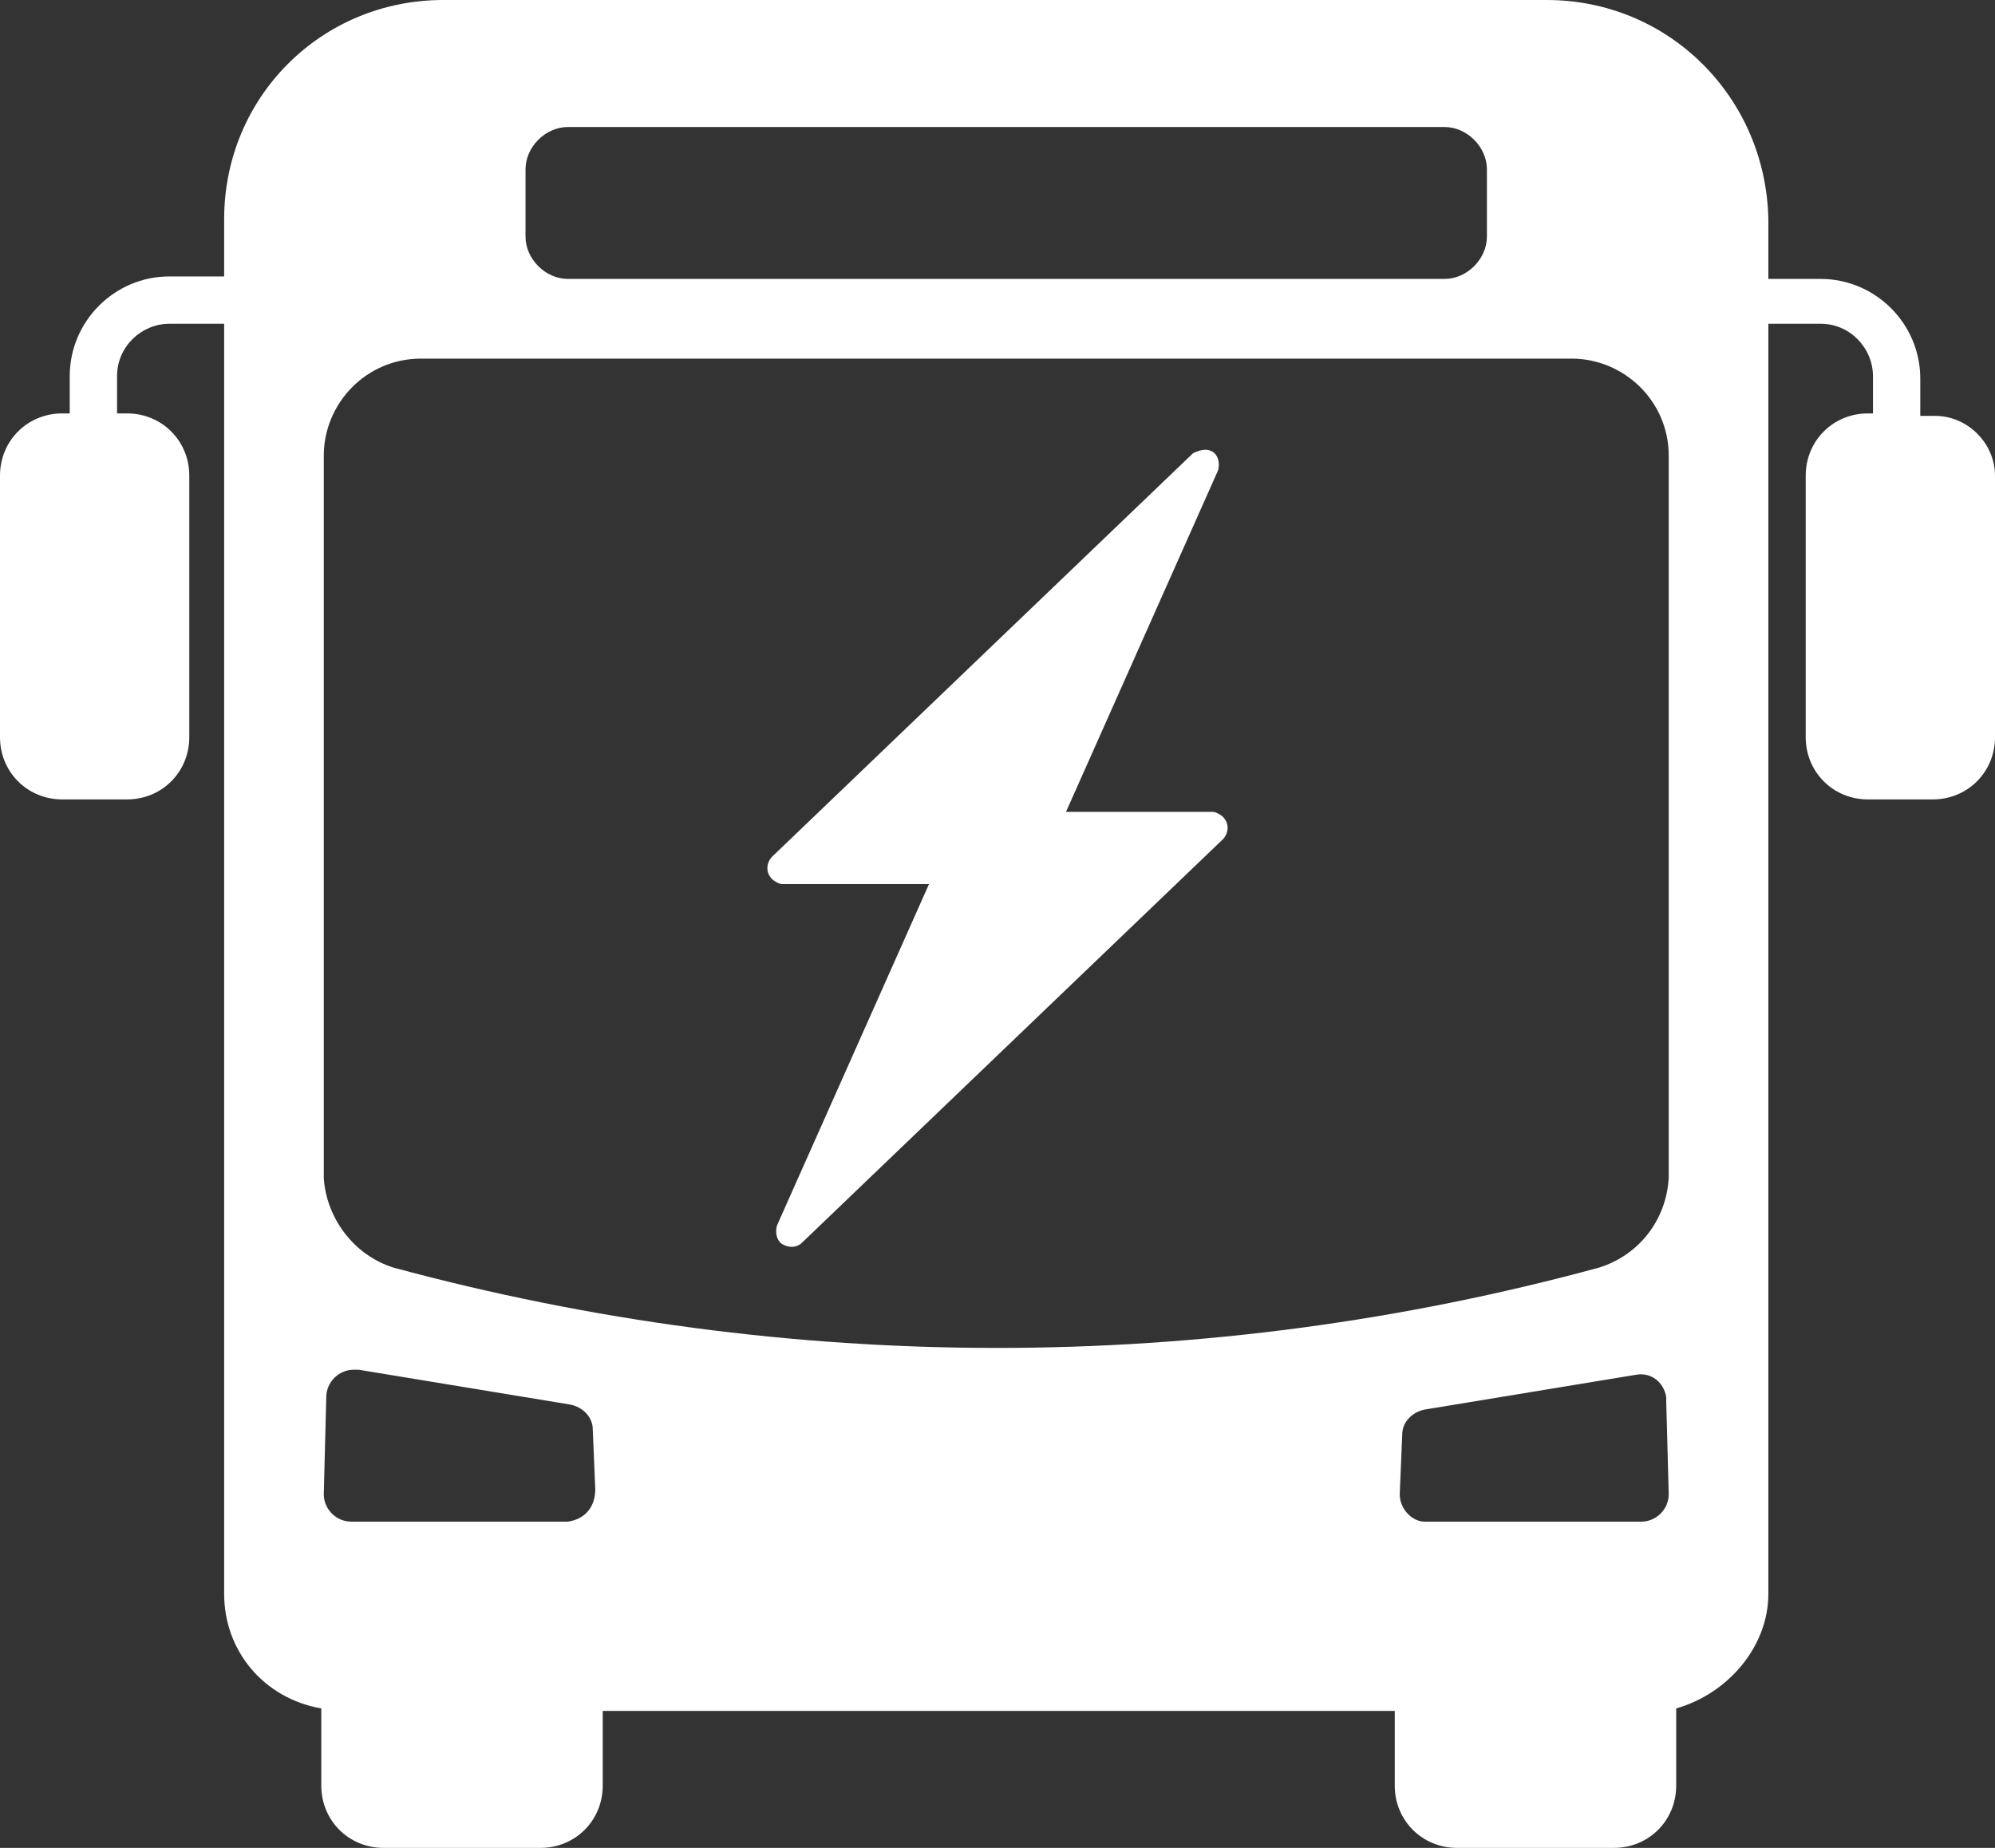
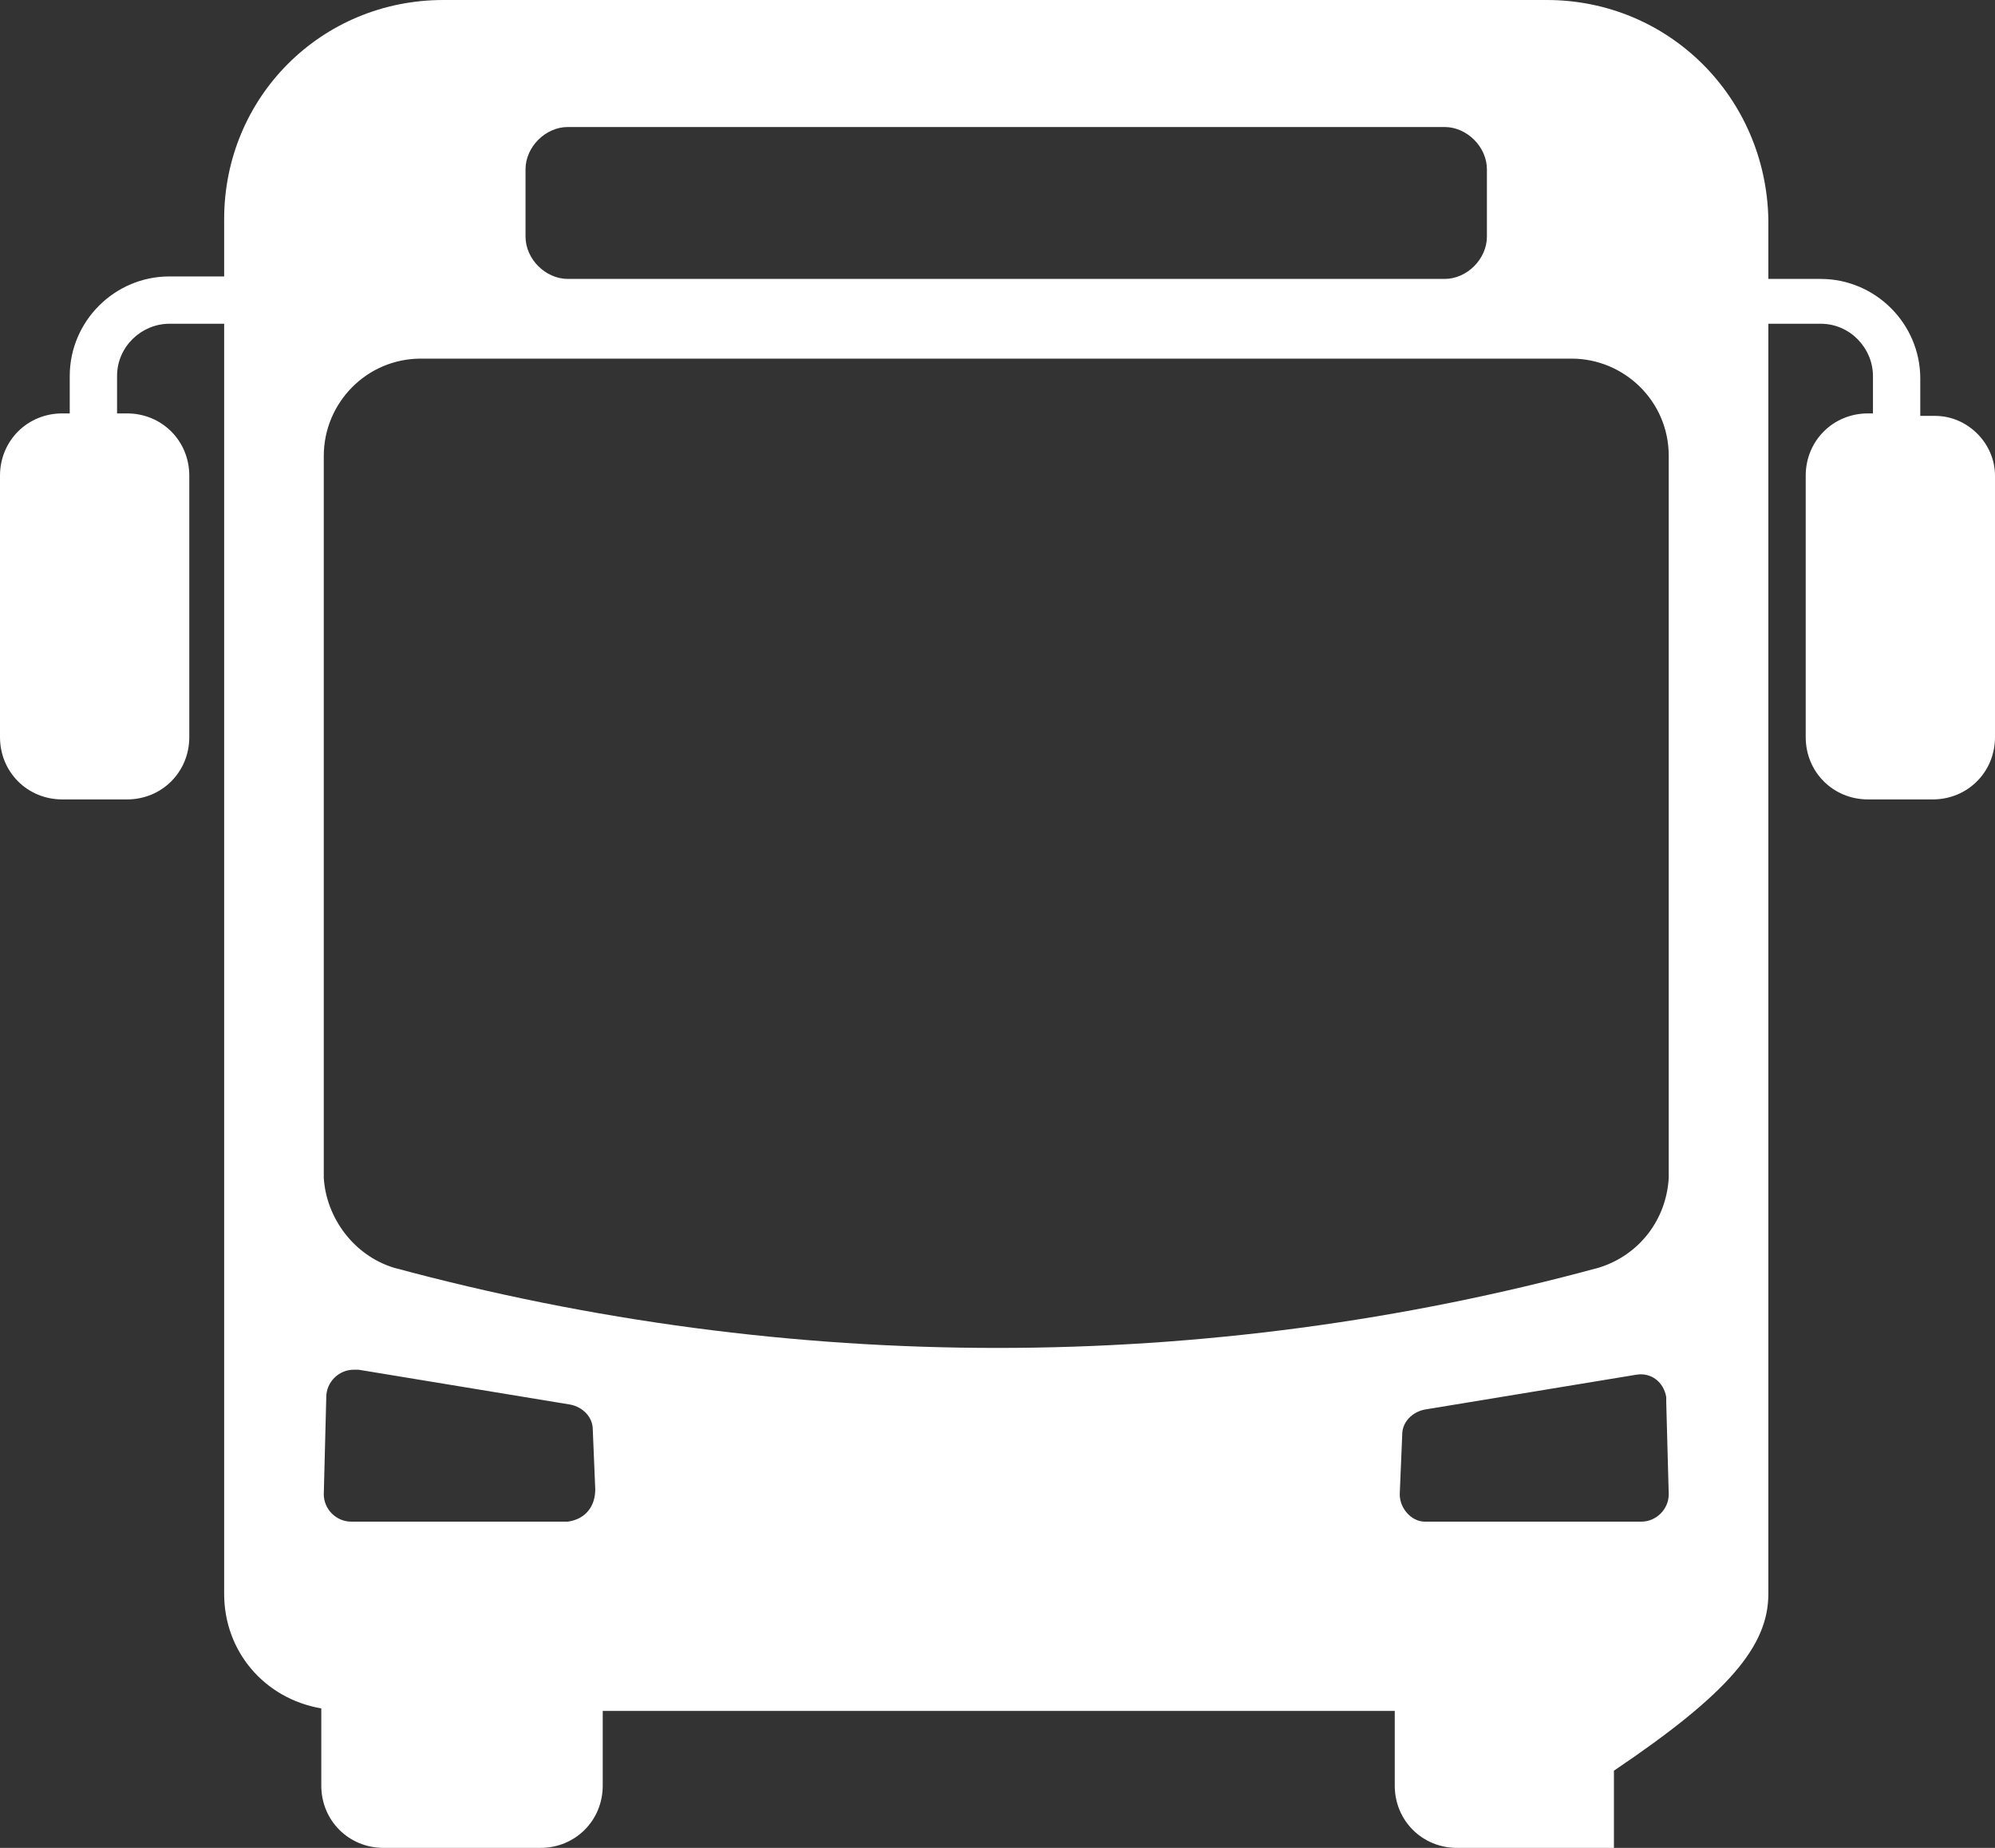
<svg xmlns="http://www.w3.org/2000/svg" version="1.1" id="Layer_1" x="0px" y="0px" viewBox="0 0 80.1 74.2" style="enable-background:new 0 0 80.1 74.2;" xml:space="preserve">
  <rect x="0" y="0" width="80.1" height="74.2" fill="#333333" stroke="none" />
  <style type="text/css">
	.st0{fill:#FFFFFF;}
</style>
-   <path id="Path_238" class="st0" d="M77.7,16.7h-0.6v-1.5c0-2.2-1.8-4-4-4H71V8.8C70.9,3.9,67,0,62.1,0H17.8C12.9,0,9,3.9,9,8.8v2.3  H6.8c-2.2,0-4,1.8-4,4v1.5H2.5c-1.4,0-2.5,1.1-2.5,2.5v10.5c0,1.4,1.1,2.5,2.5,2.5h2.6c1.4,0,2.5-1.1,2.5-2.5V19.1  c0-1.4-1.1-2.5-2.5-2.5H4.7v-1.5c0-1.2,1-2.1,2.1-2.1H9V64c0,2.3,1.6,4.2,3.9,4.6v3.1c0,1.4,1.1,2.5,2.5,2.5h6.3  c1.4,0,2.5-1.1,2.5-2.5v-3h31.8v3c0,1.4,1.1,2.5,2.5,2.5h6.3c1.4,0,2.5-1.1,2.5-2.5v-3.1C69.4,68,71,66.1,71,64V13h2.1  c1.2,0,2.1,1,2.1,2.1v1.5h-0.2c-1.4,0-2.5,1.1-2.5,2.5v10.5c0,1.4,1.1,2.5,2.5,2.5h2.6c1.4,0,2.5-1.1,2.5-2.5V19.1  C80.1,17.8,79,16.7,77.7,16.7z M21.1,6.8c0-0.9,0.8-1.7,1.7-1.7H58c0.9,0,1.7,0.8,1.7,1.7v2.7c0,0.9-0.8,1.7-1.7,1.7H22.8  c-0.9,0-1.7-0.8-1.7-1.7V6.8z M22.8,61.1l-8.7,0c-0.6,0-1.1-0.5-1.1-1.1c0,0,0,0,0,0l0.1-3.9c0-0.6,0.5-1.1,1.1-1.1  c0.1,0,0.1,0,0.2,0l8.5,1.4c0.5,0.1,0.9,0.5,0.9,1l0.1,2.4C23.9,60.5,23.5,61,22.8,61.1C22.9,61.1,22.8,61.1,22.8,61.1L22.8,61.1z   M15.8,50.9c-1.6-0.5-2.7-2-2.8-3.6v-29c0-2.1,1.7-3.9,3.9-3.9h46.2c2.1,0,3.9,1.7,3.9,3.9v29c-0.1,1.7-1.2,3.1-2.8,3.6  C48.4,55.2,31.7,55.2,15.8,50.9L15.8,50.9z M56.2,60l0.1-2.4c0-0.5,0.4-0.9,0.9-1l8.5-1.4c0.6-0.1,1.1,0.3,1.2,0.9  c0,0.1,0,0.1,0,0.2L67,60c0,0.6-0.5,1.1-1.1,1.1c0,0,0,0,0,0l-8.7,0C56.7,61.1,56.2,60.6,56.2,60C56.2,60,56.2,60,56.2,60L56.2,60z" />
-   <path id="Path_239" class="st0" d="M47.9,18.2L31,34.4c-0.2,0.2-0.3,0.6,0,0.9c0.1,0.1,0.3,0.2,0.4,0.2h5.9l-6.1,13.7  c-0.1,0.3,0,0.7,0.3,0.8c0.2,0.1,0.5,0.1,0.7-0.1l16.9-16.2c0.2-0.2,0.3-0.6,0-0.9c-0.1-0.1-0.3-0.2-0.4-0.2h-5.9l6.1-13.7  c0.1-0.3,0-0.7-0.3-0.8C48.4,18,48.1,18.1,47.9,18.2z" />
+   <path id="Path_238" class="st0" d="M77.7,16.7h-0.6v-1.5c0-2.2-1.8-4-4-4H71V8.8C70.9,3.9,67,0,62.1,0H17.8C12.9,0,9,3.9,9,8.8v2.3  H6.8c-2.2,0-4,1.8-4,4v1.5H2.5c-1.4,0-2.5,1.1-2.5,2.5v10.5c0,1.4,1.1,2.5,2.5,2.5h2.6c1.4,0,2.5-1.1,2.5-2.5V19.1  c0-1.4-1.1-2.5-2.5-2.5H4.7v-1.5c0-1.2,1-2.1,2.1-2.1H9V64c0,2.3,1.6,4.2,3.9,4.6v3.1c0,1.4,1.1,2.5,2.5,2.5h6.3  c1.4,0,2.5-1.1,2.5-2.5v-3h31.8v3c0,1.4,1.1,2.5,2.5,2.5h6.3v-3.1C69.4,68,71,66.1,71,64V13h2.1  c1.2,0,2.1,1,2.1,2.1v1.5h-0.2c-1.4,0-2.5,1.1-2.5,2.5v10.5c0,1.4,1.1,2.5,2.5,2.5h2.6c1.4,0,2.5-1.1,2.5-2.5V19.1  C80.1,17.8,79,16.7,77.7,16.7z M21.1,6.8c0-0.9,0.8-1.7,1.7-1.7H58c0.9,0,1.7,0.8,1.7,1.7v2.7c0,0.9-0.8,1.7-1.7,1.7H22.8  c-0.9,0-1.7-0.8-1.7-1.7V6.8z M22.8,61.1l-8.7,0c-0.6,0-1.1-0.5-1.1-1.1c0,0,0,0,0,0l0.1-3.9c0-0.6,0.5-1.1,1.1-1.1  c0.1,0,0.1,0,0.2,0l8.5,1.4c0.5,0.1,0.9,0.5,0.9,1l0.1,2.4C23.9,60.5,23.5,61,22.8,61.1C22.9,61.1,22.8,61.1,22.8,61.1L22.8,61.1z   M15.8,50.9c-1.6-0.5-2.7-2-2.8-3.6v-29c0-2.1,1.7-3.9,3.9-3.9h46.2c2.1,0,3.9,1.7,3.9,3.9v29c-0.1,1.7-1.2,3.1-2.8,3.6  C48.4,55.2,31.7,55.2,15.8,50.9L15.8,50.9z M56.2,60l0.1-2.4c0-0.5,0.4-0.9,0.9-1l8.5-1.4c0.6-0.1,1.1,0.3,1.2,0.9  c0,0.1,0,0.1,0,0.2L67,60c0,0.6-0.5,1.1-1.1,1.1c0,0,0,0,0,0l-8.7,0C56.7,61.1,56.2,60.6,56.2,60C56.2,60,56.2,60,56.2,60L56.2,60z" />
</svg>